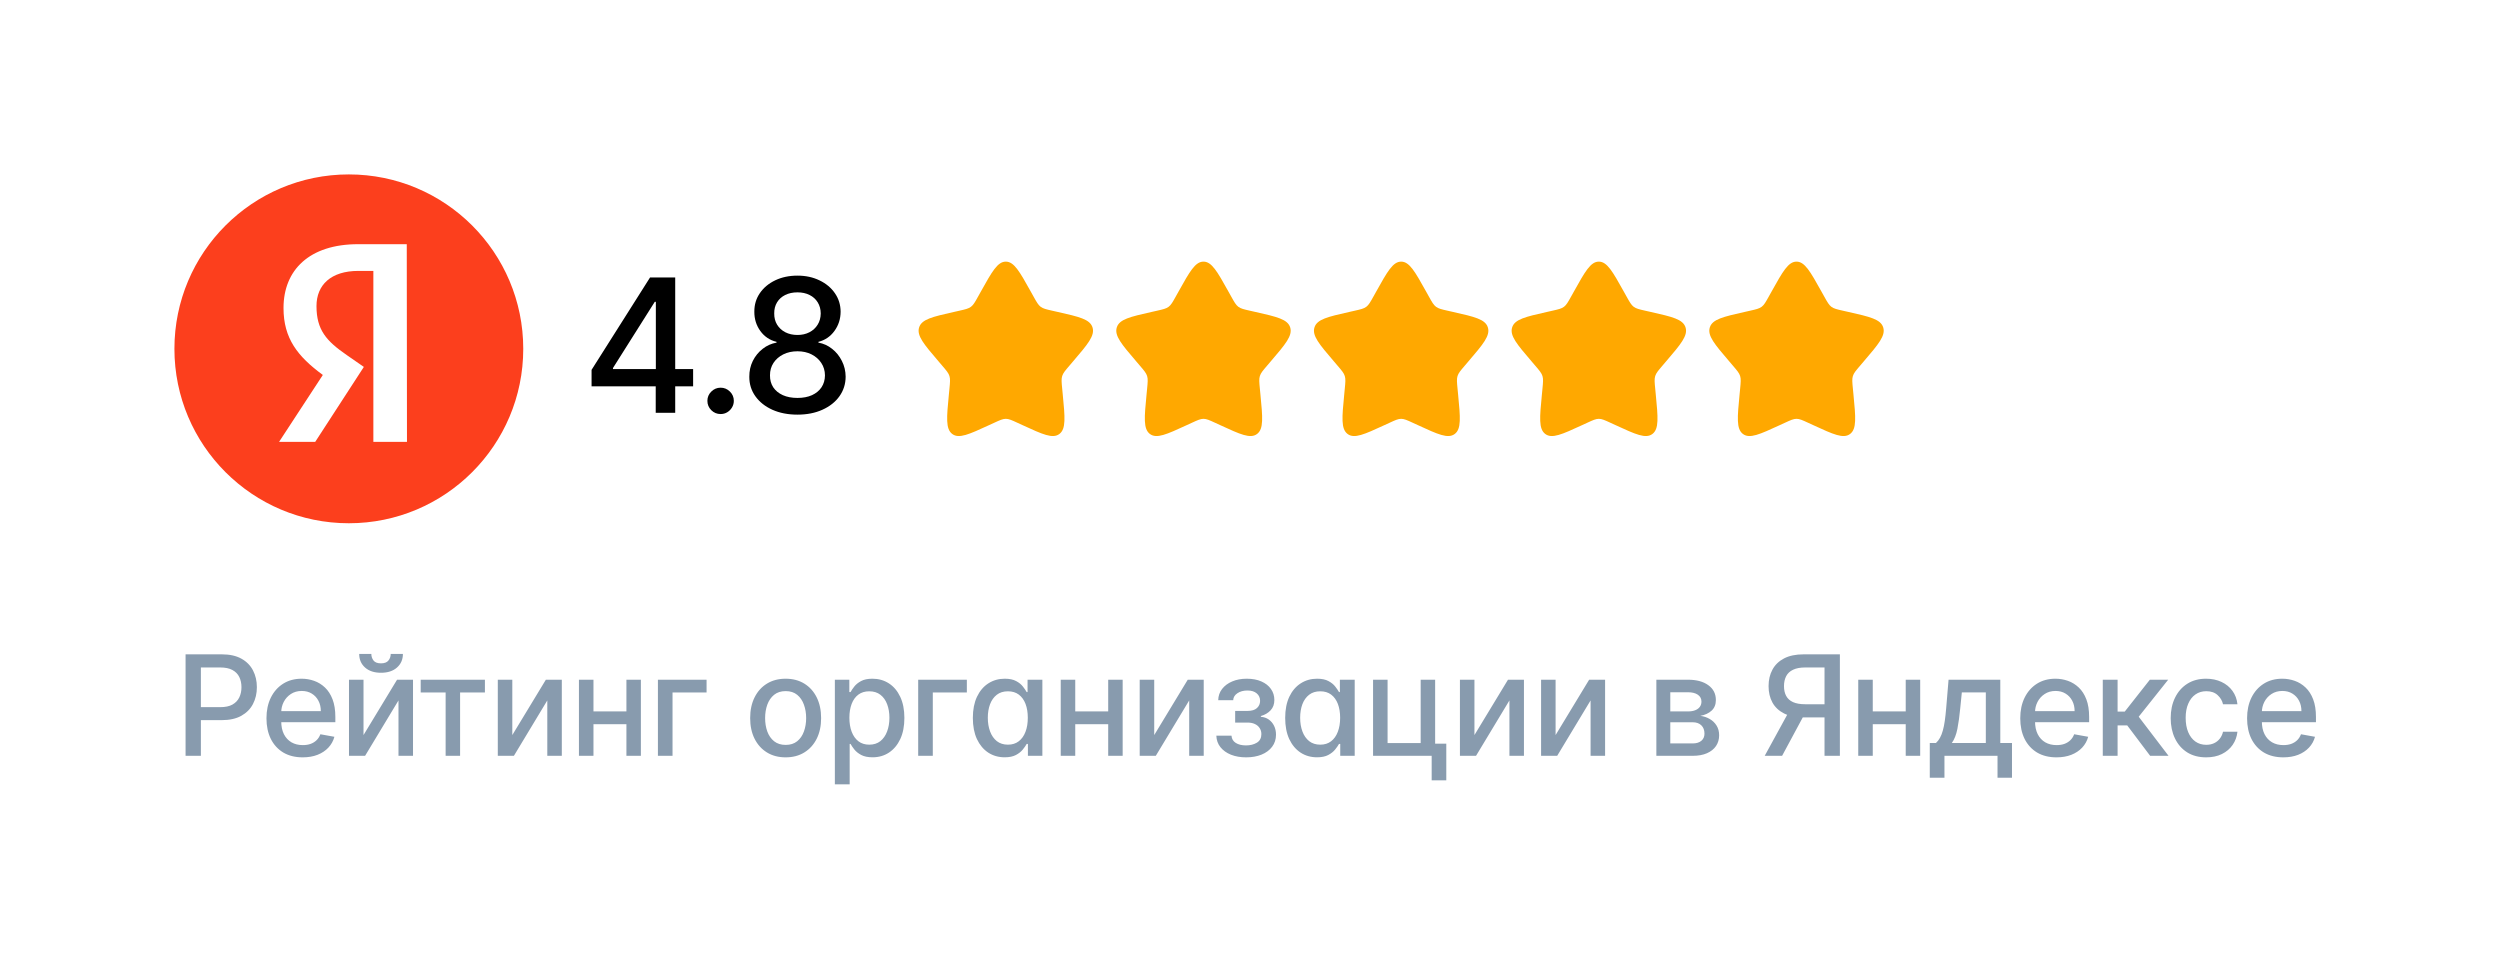
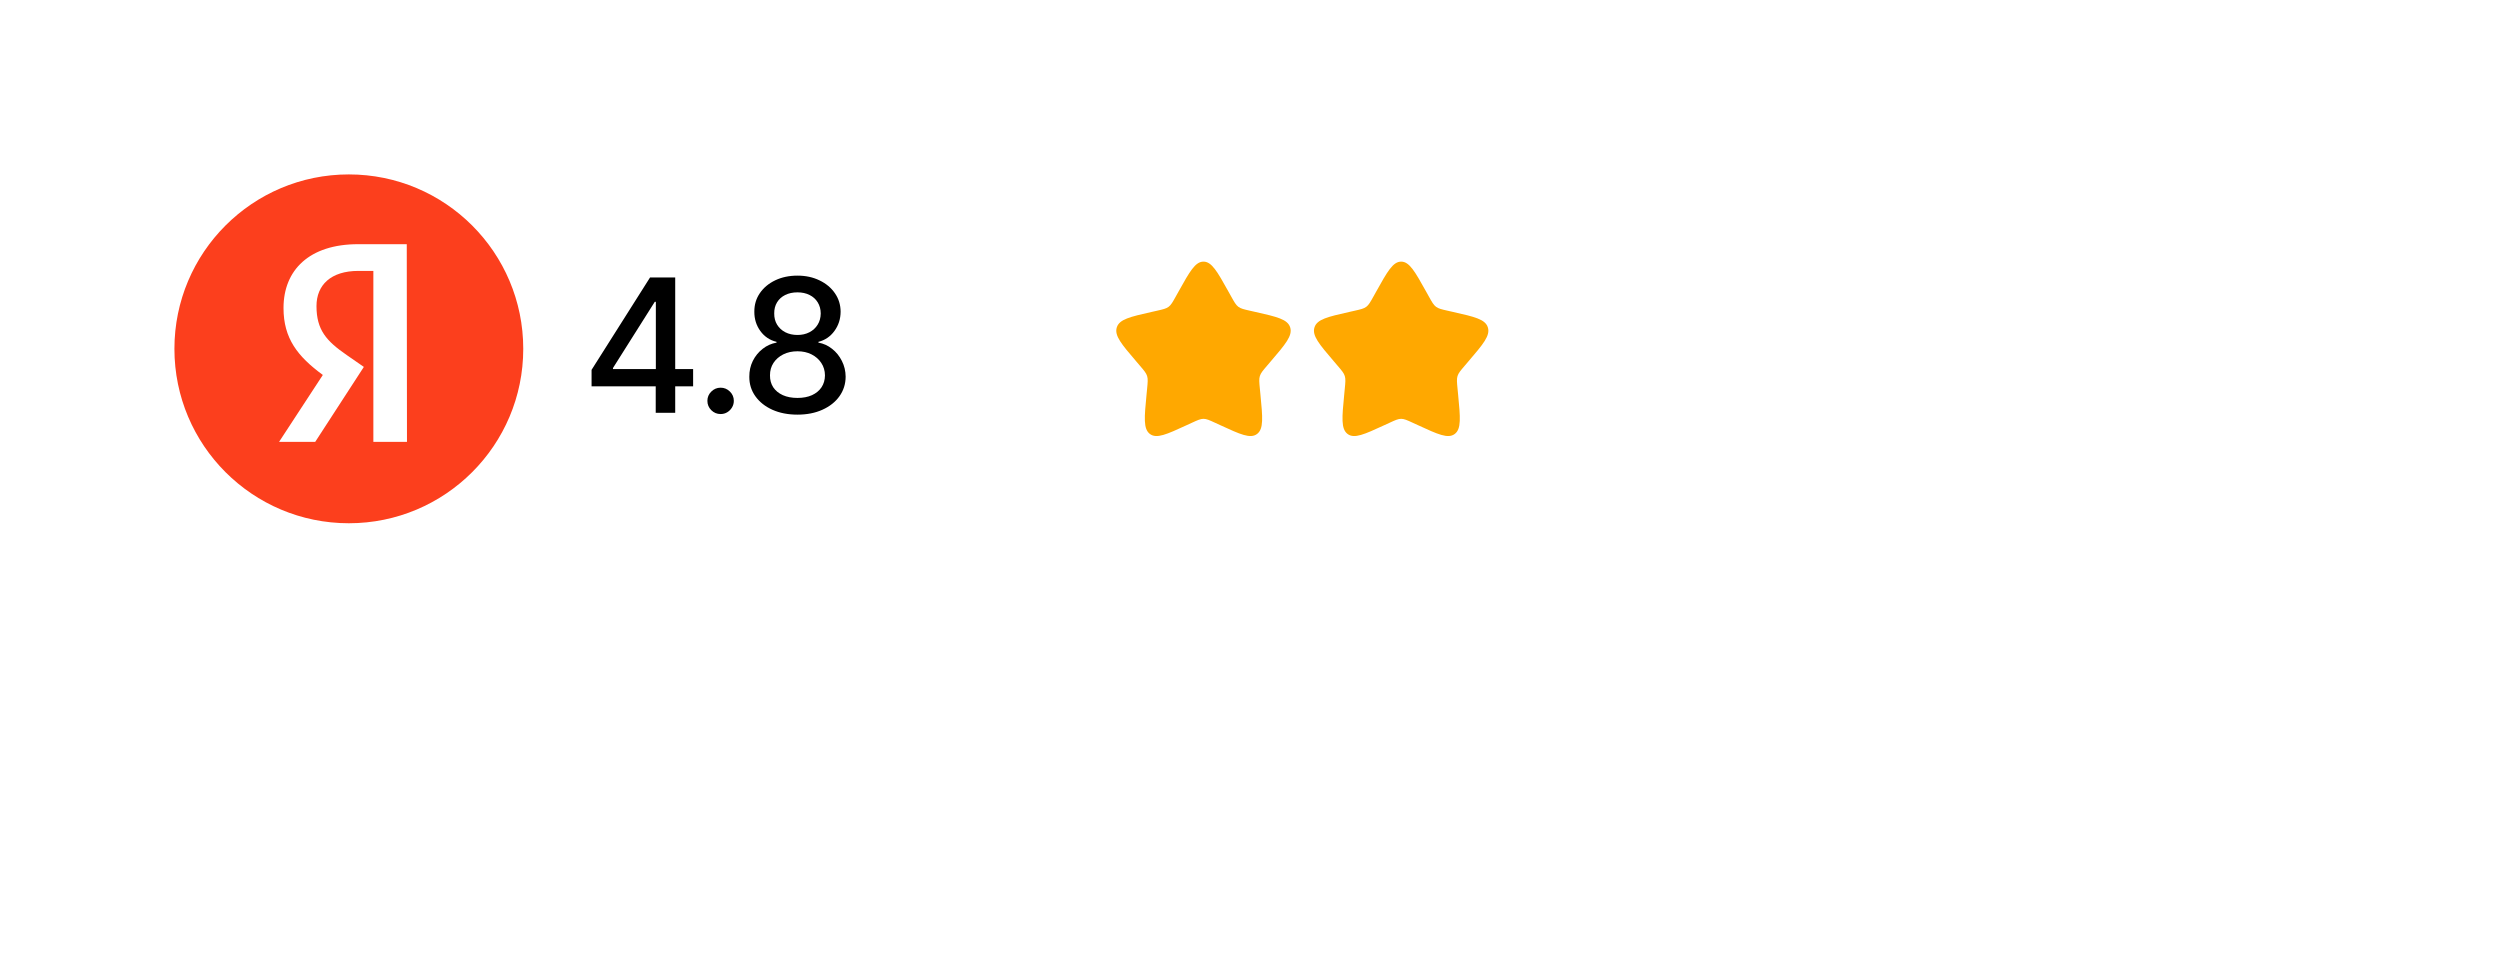
<svg xmlns="http://www.w3.org/2000/svg" width="215" height="83" viewBox="0 0 215 83" fill="none">
  <rect width="215" height="83" fill="white" />
  <circle cx="30" cy="30" r="15" fill="#FC3F1D" />
  <path d="M35 38H32.109V23.298H30.818C28.454 23.298 27.218 24.512 27.218 26.324C27.218 28.379 28.073 29.332 29.836 30.546L31.291 31.555L27.109 38H24L27.764 32.246C25.6 30.658 24.382 29.108 24.382 26.492C24.382 23.223 26.6 21 30.8 21H34.982L35 38Z" fill="white" />
  <path d="M50.875 33.227V31.807L55.903 23.864H57.023V25.954H56.312L52.716 31.648V31.739H59.608V33.227H50.875ZM56.392 35.5V32.795L56.403 32.148V23.864H58.068V35.5H56.392ZM61.973 35.608C61.662 35.608 61.395 35.498 61.172 35.278C60.948 35.055 60.836 34.786 60.836 34.472C60.836 34.161 60.948 33.896 61.172 33.676C61.395 33.453 61.662 33.341 61.973 33.341C62.283 33.341 62.55 33.453 62.774 33.676C62.997 33.896 63.109 34.161 63.109 34.472C63.109 34.68 63.056 34.871 62.95 35.045C62.848 35.216 62.711 35.352 62.541 35.455C62.37 35.557 62.181 35.608 61.973 35.608ZM68.583 35.659C67.769 35.659 67.049 35.519 66.424 35.239C65.803 34.958 65.316 34.572 64.964 34.08C64.611 33.587 64.437 33.026 64.441 32.398C64.437 31.905 64.538 31.453 64.742 31.04C64.95 30.623 65.233 30.276 65.589 30C65.945 29.72 66.343 29.542 66.782 29.466V29.398C66.202 29.258 65.738 28.947 65.39 28.466C65.041 27.985 64.869 27.432 64.873 26.807C64.869 26.212 65.026 25.682 65.344 25.216C65.666 24.746 66.108 24.377 66.668 24.108C67.229 23.839 67.867 23.704 68.583 23.704C69.291 23.704 69.924 23.841 70.481 24.114C71.041 24.383 71.483 24.752 71.805 25.222C72.127 25.688 72.29 26.216 72.293 26.807C72.29 27.432 72.111 27.985 71.759 28.466C71.407 28.947 70.948 29.258 70.384 29.398V29.466C70.82 29.542 71.212 29.72 71.56 30C71.913 30.276 72.193 30.623 72.401 31.04C72.613 31.453 72.721 31.905 72.725 32.398C72.721 33.026 72.543 33.587 72.191 34.08C71.839 34.572 71.35 34.958 70.725 35.239C70.104 35.519 69.39 35.659 68.583 35.659ZM68.583 34.222C69.064 34.222 69.481 34.142 69.833 33.983C70.185 33.82 70.458 33.595 70.651 33.307C70.844 33.015 70.943 32.674 70.947 32.284C70.943 31.879 70.837 31.521 70.629 31.21C70.424 30.9 70.145 30.655 69.793 30.477C69.441 30.299 69.038 30.21 68.583 30.21C68.125 30.21 67.718 30.299 67.361 30.477C67.005 30.655 66.725 30.9 66.52 31.21C66.316 31.521 66.216 31.879 66.219 32.284C66.216 32.674 66.308 33.015 66.498 33.307C66.691 33.595 66.966 33.82 67.322 33.983C67.678 34.142 68.098 34.222 68.583 34.222ZM68.583 28.807C68.969 28.807 69.312 28.729 69.611 28.574C69.911 28.419 70.145 28.203 70.316 27.926C70.49 27.65 70.579 27.326 70.583 26.954C70.579 26.591 70.492 26.273 70.322 26C70.155 25.727 69.922 25.517 69.623 25.369C69.323 25.218 68.977 25.142 68.583 25.142C68.181 25.142 67.829 25.218 67.526 25.369C67.227 25.517 66.994 25.727 66.827 26C66.661 26.273 66.579 26.591 66.583 26.954C66.579 27.326 66.663 27.65 66.833 27.926C67.004 28.203 67.238 28.419 67.538 28.574C67.841 28.729 68.189 28.807 68.583 28.807Z" fill="black" />
-   <path d="M84.365 25.056C85.315 23.352 85.79 22.5 86.5 22.5C87.21 22.5 87.685 23.352 88.635 25.056L88.881 25.497C89.151 25.982 89.286 26.224 89.496 26.383C89.707 26.543 89.969 26.602 90.493 26.721L90.97 26.829C92.815 27.246 93.737 27.455 93.957 28.161C94.176 28.866 93.548 29.602 92.29 31.072L91.965 31.453C91.607 31.871 91.428 32.08 91.348 32.338C91.268 32.597 91.295 32.876 91.349 33.433L91.398 33.941C91.588 35.903 91.683 36.884 91.109 37.32C90.534 37.756 89.671 37.359 87.943 36.563L87.496 36.358C87.006 36.132 86.76 36.019 86.5 36.019C86.24 36.019 85.994 36.132 85.504 36.358L85.057 36.563C83.329 37.359 82.466 37.756 81.891 37.32C81.317 36.884 81.412 35.903 81.602 33.941L81.651 33.433C81.705 32.876 81.732 32.597 81.652 32.338C81.572 32.08 81.393 31.871 81.035 31.453L80.71 31.072C79.452 29.602 78.824 28.866 79.043 28.161C79.263 27.455 80.185 27.246 82.03 26.829L82.507 26.721C83.031 26.602 83.293 26.543 83.504 26.383C83.714 26.224 83.849 25.982 84.119 25.497L84.365 25.056Z" fill="#FFA800" />
  <path d="M101.365 25.056C102.315 23.352 102.79 22.5 103.5 22.5C104.21 22.5 104.685 23.352 105.635 25.056L105.881 25.497C106.151 25.982 106.286 26.224 106.496 26.383C106.707 26.543 106.969 26.602 107.493 26.721L107.97 26.829C109.815 27.246 110.738 27.455 110.957 28.161C111.176 28.866 110.548 29.602 109.29 31.072L108.965 31.453C108.607 31.871 108.428 32.08 108.348 32.338C108.268 32.597 108.295 32.876 108.349 33.433L108.398 33.941C108.588 35.903 108.683 36.884 108.109 37.32C107.534 37.756 106.67 37.359 104.943 36.563L104.496 36.358C104.006 36.132 103.76 36.019 103.5 36.019C103.24 36.019 102.994 36.132 102.504 36.358L102.057 36.563C100.33 37.359 99.466 37.756 98.891 37.32C98.317 36.884 98.412 35.903 98.602 33.941L98.651 33.433C98.705 32.876 98.732 32.597 98.652 32.338C98.572 32.08 98.393 31.871 98.035 31.453L97.71 31.072C96.452 29.602 95.824 28.866 96.043 28.161C96.263 27.455 97.185 27.246 99.03 26.829L99.507 26.721C100.031 26.602 100.293 26.543 100.504 26.383C100.714 26.224 100.849 25.982 101.119 25.497L101.365 25.056Z" fill="#FFA800" />
  <path d="M118.365 25.056C119.315 23.352 119.79 22.5 120.5 22.5C121.21 22.5 121.685 23.352 122.635 25.056L122.881 25.497C123.151 25.982 123.286 26.224 123.496 26.383C123.707 26.543 123.969 26.602 124.493 26.721L124.97 26.829C126.815 27.246 127.738 27.455 127.957 28.161C128.176 28.866 127.548 29.602 126.29 31.072L125.965 31.453C125.607 31.871 125.428 32.08 125.348 32.338C125.268 32.597 125.295 32.876 125.349 33.433L125.398 33.941C125.588 35.903 125.683 36.884 125.109 37.32C124.534 37.756 123.67 37.359 121.943 36.563L121.496 36.358C121.006 36.132 120.76 36.019 120.5 36.019C120.24 36.019 119.994 36.132 119.504 36.358L119.057 36.563C117.33 37.359 116.466 37.756 115.891 37.32C115.317 36.884 115.412 35.903 115.602 33.941L115.651 33.433C115.705 32.876 115.732 32.597 115.652 32.338C115.572 32.08 115.393 31.871 115.035 31.453L114.71 31.072C113.452 29.602 112.824 28.866 113.043 28.161C113.263 27.455 114.185 27.246 116.03 26.829L116.507 26.721C117.031 26.602 117.293 26.543 117.504 26.383C117.714 26.224 117.849 25.982 118.119 25.497L118.365 25.056Z" fill="#FFA800" />
-   <path d="M135.365 25.056C136.315 23.352 136.79 22.5 137.5 22.5C138.21 22.5 138.685 23.352 139.635 25.056L139.881 25.497C140.151 25.982 140.286 26.224 140.496 26.383C140.707 26.543 140.969 26.602 141.493 26.721L141.97 26.829C143.815 27.246 144.738 27.455 144.957 28.161C145.176 28.866 144.548 29.602 143.29 31.072L142.965 31.453C142.607 31.871 142.428 32.08 142.348 32.338C142.268 32.597 142.295 32.876 142.349 33.433L142.398 33.941C142.588 35.903 142.683 36.884 142.109 37.32C141.534 37.756 140.67 37.359 138.943 36.563L138.496 36.358C138.006 36.132 137.76 36.019 137.5 36.019C137.24 36.019 136.994 36.132 136.504 36.358L136.057 36.563C134.33 37.359 133.466 37.756 132.891 37.32C132.317 36.884 132.412 35.903 132.602 33.941L132.651 33.433C132.705 32.876 132.732 32.597 132.652 32.338C132.572 32.08 132.393 31.871 132.035 31.453L131.71 31.072C130.452 29.602 129.824 28.866 130.043 28.161C130.263 27.455 131.185 27.246 133.03 26.829L133.507 26.721C134.031 26.602 134.293 26.543 134.504 26.383C134.714 26.224 134.849 25.982 135.119 25.497L135.365 25.056Z" fill="#FFA800" />
-   <path d="M152.365 25.056C153.315 23.352 153.79 22.5 154.5 22.5C155.21 22.5 155.685 23.352 156.635 25.056L156.881 25.497C157.151 25.982 157.286 26.224 157.496 26.383C157.707 26.543 157.969 26.602 158.493 26.721L158.97 26.829C160.815 27.246 161.738 27.455 161.957 28.161C162.176 28.866 161.548 29.602 160.29 31.072L159.965 31.453C159.607 31.871 159.428 32.08 159.348 32.338C159.268 32.597 159.295 32.876 159.349 33.433L159.398 33.941C159.588 35.903 159.683 36.884 159.109 37.32C158.534 37.756 157.67 37.359 155.943 36.563L155.496 36.358C155.006 36.132 154.76 36.019 154.5 36.019C154.24 36.019 153.994 36.132 153.504 36.358L153.057 36.563C151.33 37.359 150.466 37.756 149.891 37.32C149.317 36.884 149.412 35.903 149.602 33.941L149.651 33.433C149.705 32.876 149.732 32.597 149.652 32.338C149.572 32.08 149.393 31.871 149.035 31.453L148.71 31.072C147.452 29.602 146.824 28.866 147.043 28.161C147.263 27.455 148.185 27.246 150.03 26.829L150.507 26.721C151.031 26.602 151.293 26.543 151.504 26.383C151.714 26.224 151.849 25.982 152.119 25.497L152.365 25.056Z" fill="#FFA800" />
-   <path d="M15.959 65V56.273H19.07C19.749 56.273 20.311 56.396 20.757 56.644C21.203 56.891 21.537 57.229 21.759 57.658C21.98 58.084 22.091 58.564 22.091 59.098C22.091 59.635 21.979 60.118 21.754 60.547C21.533 60.973 21.197 61.311 20.749 61.561C20.303 61.808 19.741 61.932 19.065 61.932H16.926V60.815H18.946C19.375 60.815 19.723 60.742 19.99 60.594C20.257 60.443 20.453 60.239 20.578 59.98C20.703 59.722 20.766 59.428 20.766 59.098C20.766 58.769 20.703 58.476 20.578 58.22C20.453 57.965 20.256 57.764 19.986 57.619C19.719 57.474 19.366 57.402 18.929 57.402H17.276V65H15.959ZM26.031 65.132C25.386 65.132 24.831 64.994 24.365 64.719C23.902 64.44 23.544 64.05 23.291 63.547C23.041 63.041 22.916 62.449 22.916 61.77C22.916 61.099 23.041 60.508 23.291 59.997C23.544 59.486 23.896 59.087 24.348 58.8C24.803 58.513 25.334 58.369 25.942 58.369C26.311 58.369 26.669 58.43 27.016 58.553C27.362 58.675 27.673 58.867 27.949 59.128C28.224 59.389 28.442 59.729 28.601 60.146C28.76 60.561 28.84 61.065 28.84 61.659V62.111H23.636V61.156H27.591C27.591 60.821 27.523 60.524 27.386 60.266C27.25 60.004 27.058 59.798 26.811 59.648C26.567 59.497 26.28 59.422 25.95 59.422C25.592 59.422 25.28 59.51 25.013 59.686C24.749 59.859 24.544 60.087 24.399 60.368C24.257 60.646 24.186 60.949 24.186 61.276V62.021C24.186 62.459 24.263 62.831 24.416 63.138C24.573 63.445 24.79 63.679 25.068 63.841C25.347 64 25.672 64.079 26.044 64.079C26.286 64.079 26.506 64.046 26.705 63.977C26.904 63.906 27.075 63.801 27.22 63.662C27.365 63.523 27.476 63.351 27.553 63.146L28.759 63.364C28.662 63.719 28.489 64.03 28.239 64.297C27.991 64.561 27.68 64.767 27.305 64.915C26.933 65.06 26.509 65.132 26.031 65.132ZM31.262 63.215L34.147 58.455H35.519V65H34.27V60.236L31.398 65H30.013V58.455H31.262V63.215ZM33.601 56.239H34.65C34.65 56.719 34.479 57.109 34.138 57.41C33.8 57.709 33.343 57.858 32.766 57.858C32.192 57.858 31.736 57.709 31.398 57.41C31.06 57.109 30.891 56.719 30.891 56.239H31.935C31.935 56.452 31.998 56.641 32.123 56.805C32.248 56.967 32.462 57.048 32.766 57.048C33.064 57.048 33.278 56.967 33.405 56.805C33.536 56.644 33.601 56.455 33.601 56.239ZM36.18 59.554V58.455H41.703V59.554H39.568V65H38.324V59.554H36.18ZM44.059 63.215L46.944 58.455H48.316V65H47.068V60.236L44.196 65H42.811V58.455H44.059V63.215ZM54.225 61.178V62.281H50.68V61.178H54.225ZM51.038 58.455V65H49.789V58.455H51.038ZM55.116 58.455V65H53.872V58.455H55.116ZM60.765 58.455V59.554H57.838V65H56.581V58.455H60.765ZM67.565 65.132C66.951 65.132 66.416 64.992 65.958 64.71C65.501 64.429 65.146 64.035 64.893 63.53C64.64 63.024 64.514 62.433 64.514 61.757C64.514 61.078 64.64 60.484 64.893 59.976C65.146 59.467 65.501 59.072 65.958 58.791C66.416 58.51 66.951 58.369 67.565 58.369C68.178 58.369 68.714 58.51 69.171 58.791C69.629 59.072 69.984 59.467 70.237 59.976C70.489 60.484 70.616 61.078 70.616 61.757C70.616 62.433 70.489 63.024 70.237 63.53C69.984 64.035 69.629 64.429 69.171 64.71C68.714 64.992 68.178 65.132 67.565 65.132ZM67.569 64.062C67.967 64.062 68.296 63.957 68.558 63.747C68.819 63.537 69.012 63.257 69.137 62.908C69.265 62.558 69.329 62.173 69.329 61.753C69.329 61.335 69.265 60.952 69.137 60.602C69.012 60.25 68.819 59.967 68.558 59.754C68.296 59.541 67.967 59.435 67.569 59.435C67.168 59.435 66.836 59.541 66.572 59.754C66.311 59.967 66.116 60.25 65.988 60.602C65.863 60.952 65.8 61.335 65.8 61.753C65.8 62.173 65.863 62.558 65.988 62.908C66.116 63.257 66.311 63.537 66.572 63.747C66.836 63.957 67.168 64.062 67.569 64.062ZM71.798 67.454V58.455H73.042V59.516H73.149C73.223 59.379 73.329 59.222 73.469 59.043C73.608 58.864 73.801 58.707 74.048 58.574C74.295 58.438 74.622 58.369 75.028 58.369C75.557 58.369 76.028 58.503 76.443 58.77C76.858 59.037 77.183 59.422 77.419 59.925C77.657 60.428 77.777 61.033 77.777 61.74C77.777 62.447 77.659 63.054 77.423 63.56C77.187 64.062 76.863 64.45 76.451 64.723C76.04 64.993 75.569 65.128 75.041 65.128C74.643 65.128 74.318 65.061 74.065 64.928C73.815 64.794 73.619 64.638 73.477 64.459C73.335 64.28 73.226 64.121 73.149 63.981H73.072V67.454H71.798ZM73.047 61.727C73.047 62.188 73.113 62.591 73.247 62.938C73.38 63.284 73.574 63.555 73.826 63.751C74.079 63.945 74.389 64.041 74.755 64.041C75.136 64.041 75.454 63.94 75.71 63.739C75.966 63.534 76.159 63.257 76.29 62.908C76.423 62.558 76.49 62.165 76.49 61.727C76.49 61.295 76.424 60.908 76.294 60.564C76.166 60.22 75.973 59.949 75.714 59.75C75.459 59.551 75.139 59.452 74.755 59.452C74.386 59.452 74.074 59.547 73.818 59.737C73.565 59.928 73.373 60.193 73.243 60.534C73.112 60.875 73.047 61.273 73.047 61.727ZM83.149 58.455V59.554H80.221V65H78.964V58.455H83.149ZM86.401 65.128C85.873 65.128 85.401 64.993 84.986 64.723C84.575 64.45 84.251 64.062 84.015 63.56C83.782 63.054 83.665 62.447 83.665 61.74C83.665 61.033 83.783 60.428 84.019 59.925C84.258 59.422 84.584 59.037 84.999 58.77C85.414 58.503 85.884 58.369 86.41 58.369C86.816 58.369 87.143 58.438 87.39 58.574C87.64 58.707 87.833 58.864 87.969 59.043C88.109 59.222 88.216 59.379 88.293 59.516H88.37V58.455H89.644V65H88.4V63.981H88.293C88.216 64.121 88.106 64.28 87.961 64.459C87.819 64.638 87.623 64.794 87.373 64.928C87.123 65.061 86.799 65.128 86.401 65.128ZM86.682 64.041C87.049 64.041 87.359 63.945 87.611 63.751C87.867 63.555 88.06 63.284 88.191 62.938C88.325 62.591 88.391 62.188 88.391 61.727C88.391 61.273 88.326 60.875 88.195 60.534C88.064 60.193 87.873 59.928 87.62 59.737C87.367 59.547 87.055 59.452 86.682 59.452C86.299 59.452 85.979 59.551 85.724 59.75C85.468 59.949 85.275 60.22 85.144 60.564C85.016 60.908 84.952 61.295 84.952 61.727C84.952 62.165 85.018 62.558 85.148 62.908C85.279 63.257 85.472 63.534 85.728 63.739C85.986 63.94 86.305 64.041 86.682 64.041ZM95.659 61.178V62.281H92.113V61.178H95.659ZM92.471 58.455V65H91.223V58.455H92.471ZM96.549 58.455V65H95.305V58.455H96.549ZM99.263 63.215L102.147 58.455H103.52V65H102.271V60.236L99.399 65H98.014V58.455H99.263V63.215ZM104.605 63.27H105.909C105.926 63.537 106.047 63.743 106.271 63.888C106.498 64.033 106.792 64.105 107.153 64.105C107.52 64.105 107.832 64.027 108.091 63.871C108.349 63.712 108.478 63.466 108.478 63.133C108.478 62.935 108.429 62.761 108.329 62.614C108.233 62.463 108.095 62.347 107.916 62.264C107.74 62.182 107.531 62.141 107.29 62.141H106.224V61.139H107.29C107.65 61.139 107.92 61.057 108.099 60.892C108.278 60.727 108.368 60.521 108.368 60.274C108.368 60.007 108.271 59.793 108.078 59.631C107.888 59.466 107.622 59.383 107.281 59.383C106.934 59.383 106.646 59.462 106.416 59.618C106.186 59.771 106.065 59.97 106.054 60.215H104.767C104.775 59.848 104.886 59.527 105.099 59.251C105.315 58.973 105.605 58.757 105.968 58.604C106.335 58.447 106.751 58.369 107.217 58.369C107.703 58.369 108.123 58.447 108.478 58.604C108.834 58.76 109.108 58.976 109.301 59.251C109.497 59.527 109.595 59.844 109.595 60.202C109.595 60.562 109.487 60.858 109.271 61.088C109.058 61.315 108.78 61.479 108.436 61.578V61.646C108.689 61.663 108.913 61.74 109.109 61.876C109.305 62.013 109.459 62.193 109.569 62.418C109.68 62.642 109.736 62.896 109.736 63.18C109.736 63.581 109.625 63.928 109.403 64.22C109.184 64.513 108.88 64.739 108.491 64.898C108.105 65.054 107.663 65.132 107.166 65.132C106.683 65.132 106.25 65.057 105.866 64.906C105.486 64.753 105.183 64.537 104.959 64.258C104.737 63.98 104.619 63.651 104.605 63.27ZM113.262 65.128C112.733 65.128 112.262 64.993 111.847 64.723C111.435 64.45 111.111 64.062 110.875 63.56C110.642 63.054 110.526 62.447 110.526 61.74C110.526 61.033 110.644 60.428 110.879 59.925C111.118 59.422 111.445 59.037 111.86 58.77C112.274 58.503 112.744 58.369 113.27 58.369C113.676 58.369 114.003 58.438 114.25 58.574C114.5 58.707 114.693 58.864 114.83 59.043C114.969 59.222 115.077 59.379 115.154 59.516H115.23V58.455H116.504V65H115.26V63.981H115.154C115.077 64.121 114.966 64.28 114.821 64.459C114.679 64.638 114.483 64.794 114.233 64.928C113.983 65.061 113.659 65.128 113.262 65.128ZM113.543 64.041C113.909 64.041 114.219 63.945 114.472 63.751C114.727 63.555 114.921 63.284 115.051 62.938C115.185 62.591 115.252 62.188 115.252 61.727C115.252 61.273 115.186 60.875 115.056 60.534C114.925 60.193 114.733 59.928 114.48 59.737C114.227 59.547 113.915 59.452 113.543 59.452C113.159 59.452 112.84 59.551 112.584 59.75C112.328 59.949 112.135 60.22 112.004 60.564C111.877 60.908 111.813 61.295 111.813 61.727C111.813 62.165 111.878 62.558 112.009 62.908C112.139 63.257 112.333 63.534 112.588 63.739C112.847 63.94 113.165 64.041 113.543 64.041ZM123.422 58.455V63.956H124.381V67.109H123.124V65H118.083V58.455H119.332V63.901H122.178V58.455H123.422ZM126.802 63.215L129.687 58.455H131.06V65H129.811V60.236L126.939 65H125.554V58.455H126.802V63.215ZM133.781 63.215L136.666 58.455H138.038V65H136.79V60.236L133.918 65H132.533V58.455H133.781V63.215ZM142.447 65V58.455H145.162C145.9 58.455 146.486 58.612 146.917 58.928C147.349 59.24 147.565 59.665 147.565 60.202C147.565 60.585 147.443 60.889 147.199 61.114C146.954 61.338 146.63 61.489 146.227 61.565C146.52 61.599 146.788 61.688 147.032 61.83C147.277 61.969 147.473 62.156 147.62 62.392C147.771 62.628 147.846 62.909 147.846 63.236C147.846 63.582 147.757 63.889 147.578 64.156C147.399 64.421 147.139 64.628 146.798 64.778C146.46 64.926 146.052 65 145.575 65H142.447ZM143.645 63.935H145.575C145.89 63.935 146.137 63.859 146.316 63.709C146.495 63.558 146.585 63.354 146.585 63.095C146.585 62.791 146.495 62.553 146.316 62.379C146.137 62.203 145.89 62.115 145.575 62.115H143.645V63.935ZM143.645 61.182H145.174C145.413 61.182 145.618 61.148 145.788 61.08C145.961 61.011 146.093 60.915 146.184 60.79C146.278 60.662 146.325 60.511 146.325 60.338C146.325 60.085 146.221 59.888 146.014 59.746C145.807 59.604 145.522 59.533 145.162 59.533H143.645V61.182ZM158.23 65H156.909V57.402H155.255C154.823 57.402 154.472 57.467 154.203 57.598C153.933 57.726 153.735 57.91 153.61 58.152C153.485 58.394 153.423 58.679 153.423 59.008C153.423 59.335 153.485 59.615 153.61 59.848C153.735 60.081 153.931 60.258 154.198 60.381C154.465 60.503 154.813 60.564 155.242 60.564H157.48V61.697H155.119C154.445 61.697 153.884 61.585 153.436 61.361C152.99 61.136 152.654 60.822 152.43 60.419C152.208 60.013 152.097 59.543 152.097 59.008C152.097 58.472 152.208 57.999 152.43 57.59C152.651 57.178 152.985 56.855 153.431 56.622C153.88 56.389 154.441 56.273 155.115 56.273H158.23V65ZM153.921 61.062H155.379L153.261 65H151.765L153.921 61.062ZM164.245 61.178V62.281H160.7V61.178H164.245ZM161.058 58.455V65H159.809V58.455H161.058ZM165.136 58.455V65H163.892V58.455H165.136ZM165.961 66.888V63.896H166.494C166.63 63.771 166.745 63.622 166.839 63.449C166.936 63.276 167.017 63.07 167.082 62.831C167.15 62.592 167.207 62.314 167.252 61.996C167.298 61.675 167.338 61.308 167.372 60.896L167.576 58.455H172.025V63.896H173.031V66.888H171.787V65H167.223V66.888H165.961ZM167.858 63.896H170.781V59.545H168.718L168.582 60.896C168.517 61.584 168.434 62.18 168.335 62.686C168.235 63.189 168.076 63.592 167.858 63.896ZM176.857 65.132C176.212 65.132 175.657 64.994 175.191 64.719C174.728 64.44 174.37 64.05 174.117 63.547C173.867 63.041 173.742 62.449 173.742 61.77C173.742 61.099 173.867 60.508 174.117 59.997C174.37 59.486 174.722 59.087 175.174 58.8C175.629 58.513 176.16 58.369 176.768 58.369C177.137 58.369 177.495 58.43 177.842 58.553C178.188 58.675 178.499 58.867 178.775 59.128C179.05 59.389 179.268 59.729 179.427 60.146C179.586 60.561 179.665 61.065 179.665 61.659V62.111H174.462V61.156H178.417C178.417 60.821 178.349 60.524 178.212 60.266C178.076 60.004 177.884 59.798 177.637 59.648C177.393 59.497 177.106 59.422 176.776 59.422C176.418 59.422 176.106 59.51 175.839 59.686C175.575 59.859 175.37 60.087 175.225 60.368C175.083 60.646 175.012 60.949 175.012 61.276V62.021C175.012 62.459 175.089 62.831 175.242 63.138C175.398 63.445 175.616 63.679 175.894 63.841C176.173 64 176.498 64.079 176.87 64.079C177.112 64.079 177.332 64.046 177.531 63.977C177.729 63.906 177.901 63.801 178.046 63.662C178.191 63.523 178.302 63.351 178.379 63.146L179.585 63.364C179.488 63.719 179.315 64.03 179.065 64.297C178.817 64.561 178.506 64.767 178.131 64.915C177.759 65.06 177.335 65.132 176.857 65.132ZM180.839 65V58.455H182.113V61.199H182.727L184.887 58.455H186.464L183.929 61.638L186.494 65H184.913L182.94 62.383H182.113V65H180.839ZM189.731 65.132C189.098 65.132 188.552 64.989 188.095 64.702C187.64 64.412 187.291 64.013 187.047 63.504C186.802 62.996 186.68 62.413 186.68 61.757C186.68 61.092 186.805 60.506 187.055 59.997C187.305 59.486 187.657 59.087 188.112 58.8C188.567 58.513 189.102 58.369 189.719 58.369C190.216 58.369 190.659 58.462 191.048 58.646C191.437 58.828 191.751 59.084 191.99 59.413C192.231 59.743 192.375 60.128 192.42 60.568H191.18C191.112 60.261 190.956 59.997 190.711 59.776C190.47 59.554 190.146 59.443 189.74 59.443C189.385 59.443 189.074 59.537 188.807 59.724C188.542 59.909 188.336 60.173 188.189 60.517C188.041 60.858 187.967 61.261 187.967 61.727C187.967 62.205 188.04 62.617 188.184 62.963C188.329 63.31 188.534 63.578 188.798 63.769C189.065 63.959 189.379 64.054 189.74 64.054C189.981 64.054 190.2 64.01 190.396 63.922C190.595 63.831 190.761 63.702 190.895 63.534C191.031 63.367 191.126 63.165 191.18 62.929H192.42C192.375 63.352 192.237 63.73 192.007 64.062C191.777 64.395 191.469 64.656 191.082 64.847C190.699 65.037 190.248 65.132 189.731 65.132ZM196.364 65.132C195.719 65.132 195.164 64.994 194.698 64.719C194.235 64.44 193.877 64.05 193.624 63.547C193.374 63.041 193.249 62.449 193.249 61.77C193.249 61.099 193.374 60.508 193.624 59.997C193.877 59.486 194.229 59.087 194.681 58.8C195.135 58.513 195.666 58.369 196.274 58.369C196.644 58.369 197.002 58.43 197.348 58.553C197.695 58.675 198.006 58.867 198.281 59.128C198.557 59.389 198.774 59.729 198.933 60.146C199.092 60.561 199.172 61.065 199.172 61.659V62.111H193.969V61.156H197.923C197.923 60.821 197.855 60.524 197.719 60.266C197.583 60.004 197.391 59.798 197.144 59.648C196.899 59.497 196.612 59.422 196.283 59.422C195.925 59.422 195.612 59.51 195.345 59.686C195.081 59.859 194.877 60.087 194.732 60.368C194.59 60.646 194.519 60.949 194.519 61.276V62.021C194.519 62.459 194.595 62.831 194.749 63.138C194.905 63.445 195.122 63.679 195.401 63.841C195.679 64 196.004 64.079 196.377 64.079C196.618 64.079 196.838 64.046 197.037 63.977C197.236 63.906 197.408 63.801 197.553 63.662C197.698 63.523 197.808 63.351 197.885 63.146L199.091 63.364C198.994 63.719 198.821 64.03 198.571 64.297C198.324 64.561 198.013 64.767 197.638 64.915C197.266 65.06 196.841 65.132 196.364 65.132Z" fill="#889BAE" />
</svg>